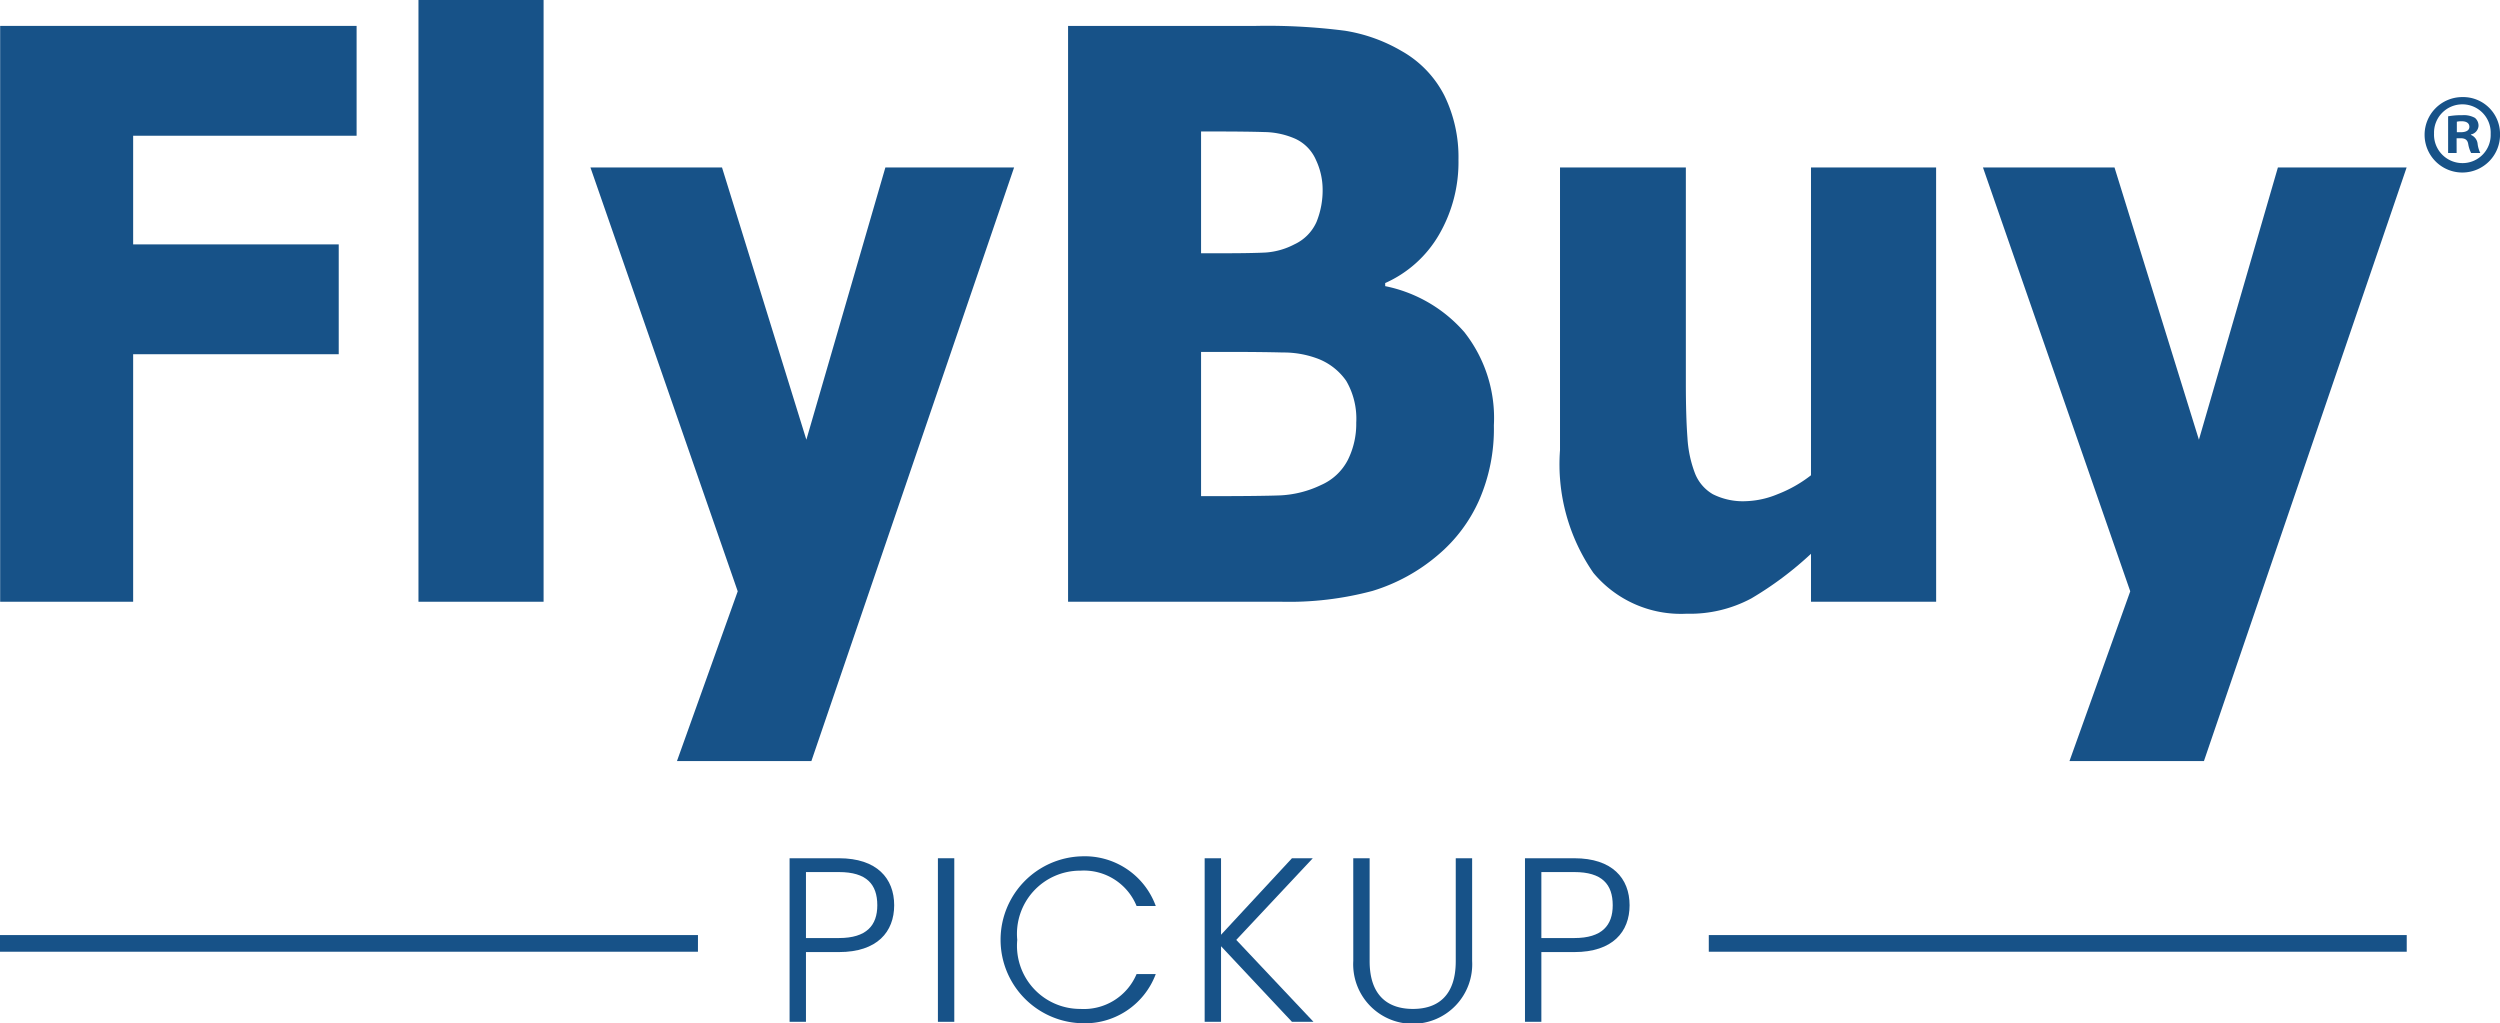
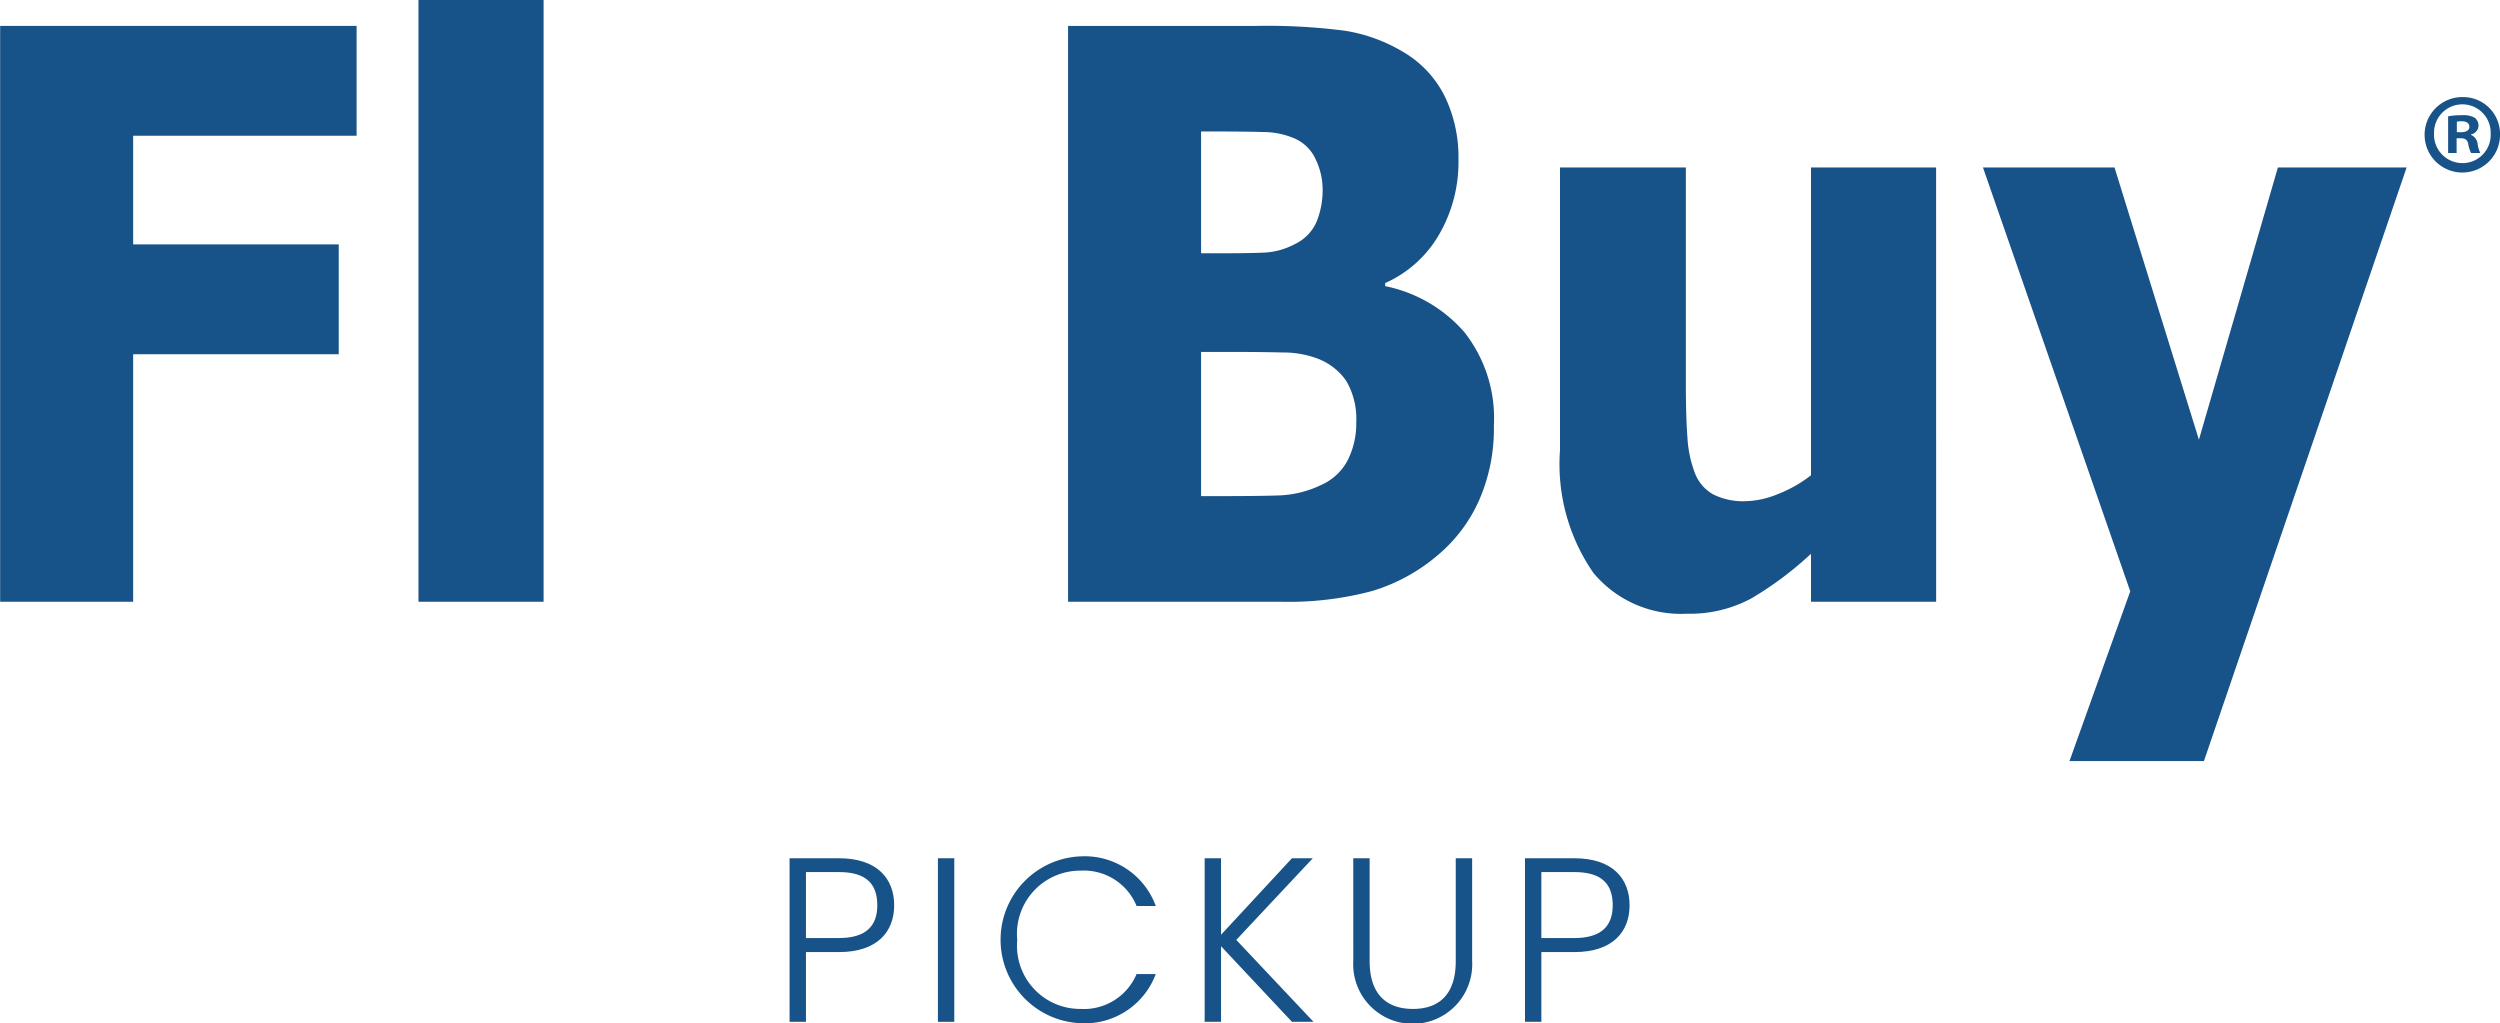
<svg xmlns="http://www.w3.org/2000/svg" id="Layer_1" data-name="Layer 1" viewBox="0 0 93.711 38.364">
  <defs>
    <style>.cls-1{fill:#175288;}</style>
  </defs>
  <title>FlyBuyPickup_logo</title>
  <path class="cls-1" d="M16.511,8.508h-8.376V12.581h7.706v4.117H8.135V25.976H3.15V4.391H16.511Z" transform="translate(-3.144 -3.42)" />
  <path class="cls-1" d="M23.52,25.976H18.83V3.42h4.69Z" transform="translate(-3.144 -3.42)" />
-   <path class="cls-1" d="M41.157,9.697l-7.599,22.252H28.519l2.278-6.364L25.276,9.697h4.932L33.37,19.902,36.332,9.697Z" transform="translate(-3.144 -3.42)" />
  <path class="cls-1" d="M59.141,19.366a6.672,6.672,0,0,1-.563,2.827,5.71,5.71,0,0,1-1.514,2.015,6.834,6.834,0,0,1-2.473,1.362,12.094,12.094,0,0,1-3.424.406H43.18V4.391h7.049a22.737,22.737,0,0,1,3.33.181,6.079,6.079,0,0,1,2.124.761,3.999,3.999,0,0,1,1.602,1.667,5.252,5.252,0,0,1,.529,2.406,5.411,5.411,0,0,1-.73,2.812,4.397,4.397,0,0,1-2.017,1.812v.116a5.332,5.332,0,0,1,2.962,1.718A5.198,5.198,0,0,1,59.141,19.366Zm-6.419-8.872A2.607,2.607,0,0,0,52.474,9.421a1.555,1.555,0,0,0-.771-.797A2.979,2.979,0,0,0,50.531,8.37q-.677-.022-2.017-.022h-.349v4.566h.63q1.286,0,1.802-.029a2.718,2.718,0,0,0,1.065-.305,1.676,1.676,0,0,0,.831-.841A3.17,3.17,0,0,0,52.722,10.494Zm1.26,8.77a2.811,2.811,0,0,0-.375-1.566,2.293,2.293,0,0,0-1.126-.855,3.634,3.634,0,0,0-1.253-.21q-.797-.022-2.138-.022h-.925v5.407h.268q1.957,0,2.707-.029a3.963,3.963,0,0,0,1.528-.391,2.051,2.051,0,0,0,.998-.935A3.031,3.031,0,0,0,53.982,19.264Z" transform="translate(-3.144 -3.42)" />
  <path class="cls-1" d="M75.719,25.976H71.028V24.178a12.819,12.819,0,0,1-2.238,1.674,4.873,4.873,0,0,1-2.426.573,4.263,4.263,0,0,1-3.491-1.529,7.15,7.15,0,0,1-1.253-4.603V9.697h4.717V17.771q0,1.261.06,2.058a4.417,4.417,0,0,0,.288,1.348,1.563,1.563,0,0,0,.664.768,2.507,2.507,0,0,0,1.253.261,3.347,3.347,0,0,0,1.173-.261,4.892,4.892,0,0,0,1.253-.71V9.697h4.69Z" transform="translate(-3.144 -3.42)" />
  <path class="cls-1" d="M93.355,9.697l-7.598,22.252H80.717l2.278-6.364L77.474,9.697h4.931L85.569,19.902,88.53,9.697Z" transform="translate(-3.144 -3.42)" />
  <path class="cls-1" d="M34.591,39.108H33.355v2.614h-.614V35.591h1.851c1.421,0,2.07.754,2.07,1.763C36.661,38.345,36.03,39.108,34.591,39.108Zm0-.526c1.035,0,1.438-.474,1.438-1.228,0-.789-.403-1.245-1.438-1.245H33.355v2.473Z" transform="translate(-3.144 -3.42)" />
  <path class="cls-1" d="M38.301,35.591h.614v6.131h-.614Z" transform="translate(-3.144 -3.42)" />
  <path class="cls-1" d="M43.643,35.521A2.831,2.831,0,0,1,46.467,37.38h-.719a2.134,2.134,0,0,0-2.105-1.324,2.369,2.369,0,0,0-2.368,2.596,2.367,2.367,0,0,0,2.368,2.587,2.144,2.144,0,0,0,2.105-1.307H46.467a2.839,2.839,0,0,1-2.824,1.842,3.13,3.13,0,0,1,0-6.254Z" transform="translate(-3.144 -3.42)" />
  <path class="cls-1" d="M48.914,38.889v2.833h-.614V35.591h.614v2.868l2.658-2.868h.781l-2.868,3.061,2.894,3.07h-.807Z" transform="translate(-3.144 -3.42)" />
  <path class="cls-1" d="M53.87,35.591h.614v3.859c0,1.272.667,1.789,1.623,1.789s1.605-.518,1.605-1.789V35.591h.614V39.441a2.231,2.231,0,1,1-4.455,0Z" transform="translate(-3.144 -3.42)" />
  <path class="cls-1" d="M62.158,39.108H60.921v2.614h-.614V35.591H62.158c1.421,0,2.07.754,2.07,1.763C64.228,38.345,63.596,39.108,62.158,39.108Zm0-.526c1.035,0,1.438-.474,1.438-1.228,0-.789-.403-1.245-1.438-1.245H60.921v2.473Z" transform="translate(-3.144 -3.42)" />
-   <path class="cls-1" d="M93.359,39.096H67.197v-.626H93.359Zm-64.053,0H3.144v-.626H29.307Z" transform="translate(-3.144 -3.42)" />
  <path class="cls-1" d="M96.856,8.435a1.414,1.414,0,1,1-1.409-1.376A1.382,1.382,0,0,1,96.856,8.435Zm-2.474,0a1.066,1.066,0,0,0,1.074,1.099,1.054,1.054,0,0,0,1.049-1.091,1.062,1.062,0,1,0-2.122-.008Zm.847.721H94.91V7.78a2.776,2.776,0,0,1,.528-.042.858.858,0,0,1,.478.101.381.381,0,0,1,.134.302.352.352,0,0,1-.285.319v.017a.406.406,0,0,1,.251.335,1.057,1.057,0,0,0,.101.344h-.344a1.179,1.179,0,0,1-.109-.336c-.025-.151-.109-.218-.285-.218h-.151Zm.008-.78h.151c.176,0,.319-.059.319-.201,0-.126-.092-.21-.294-.21a.763.763,0,0,0-.176.017Z" transform="translate(-3.144 -3.42)" />
</svg>